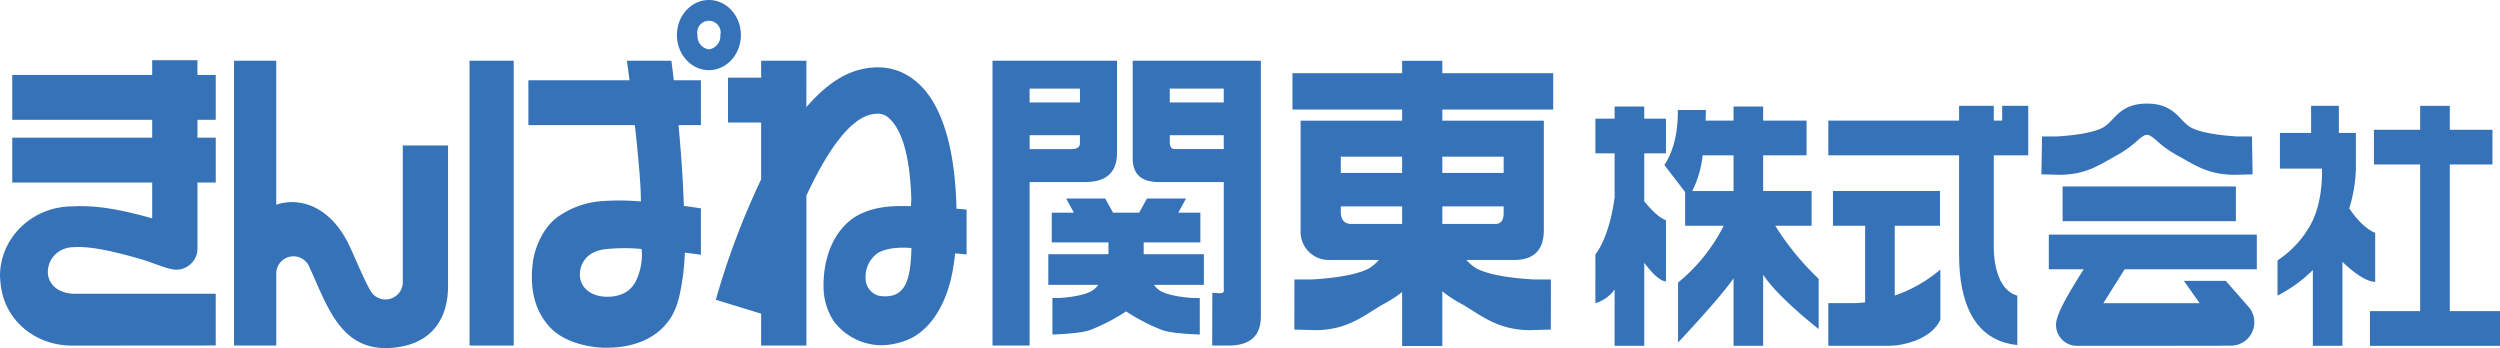
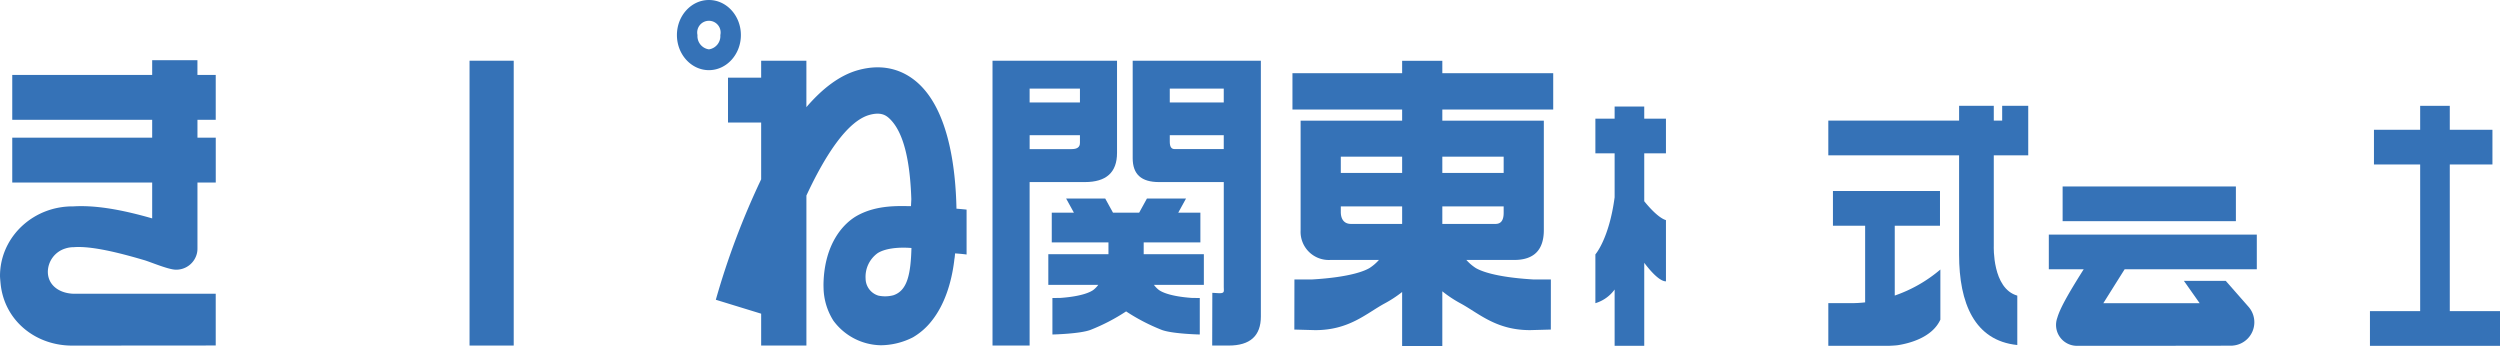
<svg xmlns="http://www.w3.org/2000/svg" viewBox="0 0 566.929 78.936">
  <defs>
    <style>.cls-1{fill:#3572b7;}</style>
  </defs>
  <title>logo_ke_bl</title>
  <g id="レイヤー_2" data-name="レイヤー 2">
    <g id="レイヤー_1-2" data-name="レイヤー 1">
      <path class="cls-1" d="M0,61.445l0,0v-.013l0,.011" />
      <path class="cls-1" d="M7.49,59.909l.013.026-.013-.026" />
-       <path class="cls-1" d="M91.343,32.98v31a3.928,3.928,0,0,1-7.167,2.226c-.047-.067-.081-.142-.123-.212-.393-.67-.825-1.5-1.319-2.525-.5-1.051-1.072-2.3-1.731-3.8-.5-1.132-1.02-2.324-1.587-3.561C75.307,47.119,68.71,45.036,63.9,46.077a12.27,12.27,0,0,0-1.252.353V13.768H53.068V78.36H62.65V62.022A3.9,3.9,0,0,1,70.14,60.5c0,.008.009.017.013.027.408.9.794,1.768,1.166,2.612l.291.66c3.272,7.449,6.648,15.139,15.841,15.139q.677,0,1.4-.056C98.4,78.122,101.6,71.714,101.6,64.951c0-.088.006-.175.006-.264V32.98Z" />
      <path class="cls-1" d="M48.922,27.172V17h-4.15V13.649H34.509V17H2.779V27.172h31.73v4.041H2.779V41.391h31.73v8.131C29.447,48.079,22.7,46.433,16.638,46.8l-.034,0-.072,0c-.024,0-.048,0-.071,0C7.939,46.8.929,53.007.087,60.97A15,15,0,0,0,0,62.578v.02c0,.367.117,1.527.136,1.726.82,8.309,7.848,14.085,16.323,14.049,1.194,0,32.461-.026,32.461-.026V66.609H16.694a4.835,4.835,0,0,1-.552-.03c-2.97-.27-5.293-2.065-5.293-4.96a5.6,5.6,0,0,1,3.918-5.251l.045-.015a6.15,6.15,0,0,1,1.9-.3h.015c3.913-.3,9.953,1.167,15.73,2.866.1.03.207.058.312.09,1.411.421,5.438,2.139,7.1,2.148a4.821,4.821,0,0,0,4.778-3.66,4.536,4.536,0,0,0,.131-1.091V41.391h4.15V31.213h-4.15V27.172Z" />
      <path class="cls-1" d="M216.9,47.325c-.184-9.316-1.79-22.154-8.653-28.419-2.595-2.37-7.063-4.819-13.637-3.007-4.271,1.179-8.2,4.272-11.743,8.4V13.768H172.609V17.61H165.09V27.79h7.519V40.668a174.535,174.535,0,0,0-10.28,27.309l10.28,3.157V78.36h10.262V44.34c4.348-9.35,9.369-16.925,14.318-18.288,2.442-.67,3.605,0,4.429.752,3.5,3.2,4.782,10.325,5.045,18.353l-.077,1.591c-2.55,0-7.571-.362-12.09,2.093-3.262,1.772-7.507,6.419-7.746,15.374-.011.4,0,.8.012,1.194a14.371,14.371,0,0,0,2.161,7.2c.032.046.06.1.094.147.01.012.02.025.029.038a13.645,13.645,0,0,0,10.724,5.5,16.314,16.314,0,0,0,7.237-1.789,15.018,15.018,0,0,0,4.287-3.751c2.872-3.607,4.481-8.563,5.108-13.717l-.008-.017c.038-.253.083-.5.114-.758,0-.026.034-.307.078-.8,1.013.073,1.921.157,2.608.253V47.532c-.777-.08-1.542-.149-2.29-.207M202.641,66.942a7.3,7.3,0,0,1-3.471.091,4.076,4.076,0,0,1-2.876-3.845,6.61,6.61,0,0,1,2.734-5.785c1.586-1,4.364-1.421,7.663-1.166-.17,5.872-.9,9.614-4.05,10.7" />
      <rect class="cls-1" x="106.479" y="13.768" width="10.017" height="64.593" />
      <path class="cls-1" d="M160.76,0c-4,0-7.252,3.568-7.252,7.952s3.252,7.956,7.252,7.956,7.253-3.568,7.253-7.956S164.76,0,160.76,0m0,11.194a3.038,3.038,0,0,1-2.591-3.242,2.656,2.656,0,1,1,5.183,0,3.039,3.039,0,0,1-2.592,3.242" />
-       <path class="cls-1" d="M158.951,47.25s-1.536-.244-3.872-.551c-.191-6.062-.675-12.56-1.21-18.319h5.082V18.2H152.8c-.208-1.77-.4-3.278-.548-4.432H142.167c.193,1.406.388,2.9.585,4.432H119.821V28.38h24.148c.612,5.532,1.106,10.817,1.3,14.524.04,1.026.057,1.962.068,2.781a55.58,55.58,0,0,0-9.278-.047c-.01,0,0,0-.008.006a19.622,19.622,0,0,0-9.844,3.741c-3,2.327-5.01,6.644-5.431,10.581C120.1,66.309,121.6,70.9,124.8,74.3c3.294,3.5,9.225,4.559,12.6,4.559,6.778,0,11.646-2.368,14.389-6.343v.009a6.245,6.245,0,0,0,.652-1.047c.019-.035.037-.071.057-.105l.026-.052a14.106,14.106,0,0,0,.881-1.952,22.191,22.191,0,0,0,.92-3.534,50.48,50.48,0,0,0,.975-8.545c2.276.278,3.642.492,3.642.492V49.006h0ZM144.32,63.466c-1.065,2.422-3.307,3.829-6.621,3.829-3.717,0-6.152-2.114-6.2-4.929-.042-2.265,1.266-5.31,5.735-5.853a40.319,40.319,0,0,1,8.272-.046,13.646,13.646,0,0,1-1.183,7" />
      <path class="cls-1" d="M352.225,24.838V16.6H327.078V13.781h-9.113V16.6H293.092v8.24h24.873v2.52H294.942V52.251a6.389,6.389,0,0,0,6.692,6.7H312.7a10.163,10.163,0,0,1-2.127,1.829c-.856.509-3.99,2.072-13.144,2.6h-3.89l-.02,11.356,4.752.129c7.695,0,11.578-3.8,15.721-6.049a27.088,27.088,0,0,0,3.971-2.6V78.465h9.113V66.059a27.316,27.316,0,0,0,4.162,2.755c4.144,2.252,8.03,6.049,15.722,6.049l4.724-.128.01-11.357h-3.889c-9.157-.531-12.289-2.094-13.148-2.6a10.218,10.218,0,0,1-2.128-1.829h10.854c4.456,0,6.715-2.239,6.715-6.793V27.358H327.078v-2.52Zm-48.169,10.69h13.908v3.685H304.056Zm0,12.532V46.8h13.909v3.978H306.348c-1.4,0-2.292-.913-2.292-2.721m36.932.189c0,1.735-.617,2.532-1.851,2.532H327.078V46.8h13.91Zm0-9.036h-13.91V35.528h13.91Z" />
      <path class="cls-1" d="M372.867,45.633V34.776h4.924V26.907h-4.924V24.155h-6.716v2.752h-4.364v7.869h4.364v9.966c-1.251,9.424-4.364,12.947-4.364,12.947V68.753a8.29,8.29,0,0,0,4.364-3.1V78.425h6.716V59.594c1.13,1.511,3.364,4.208,4.924,4.208V49.92c-1.7-.518-3.834-2.936-4.924-4.287" />
-       <path class="cls-1" d="M402.575,51.186h8.244V43.319H399.835v-8.1h9.846V27.356h-9.846v-3.2H393.12v3.2h-6.338c.033-.935.05-1.757.06-2.407h-6.363c.113,7.53-2.295,11.344-3.05,12.466l4.708,6.131v7.64h8.756c-.01.024-.021.043-.031.067a39.8,39.8,0,0,1-10.322,12.82V77.662s9.434-9.949,12.58-14.555V78.425h6.715V62.3c3.361,5.153,12.584,12.314,12.584,12.314v-11.4a60.436,60.436,0,0,1-9.844-12.026M393.12,35.224v8.1h-9.369a23.439,23.439,0,0,0,2.358-8.1Z" />
      <path class="cls-1" d="M429.676,51.186h10.258V43.319H415.659v7.867h7.3V68.569a28.514,28.514,0,0,1-3.179.179H414.61v9.677h13.619s1.593-.058,2.206-.157c2.377-.381,7.7-1.647,9.586-5.784V61.119a32.021,32.021,0,0,1-10.345,5.906Z" />
      <path class="cls-1" d="M454.035,24v3.356h-1.9V24h-7.867v3.356H414.609v7.868h29.657V57.76c0,10.988,3.5,19.489,13.2,20.48v-11.2c-5.71-1.624-5.331-11.213-5.333-11.276V35.224h7.813V24Z" />
-       <path class="cls-1" d="M479.811,35.342a24.343,24.343,0,0,0,5-3.564,9.056,9.056,0,0,1,1.226-.931c.025-.017.051-.03.078-.045a1.223,1.223,0,0,1,.171-.092l.019-.012a1.5,1.5,0,0,1,1.136,0,.225.225,0,0,0,.021.012,1.386,1.386,0,0,1,.171.09c.026.017.054.03.077.047a9.123,9.123,0,0,1,1.227.931,24.3,24.3,0,0,0,5,3.564c3.392,1.819,6.572,4.3,12.868,4.3l4.019-.108-.143-8.581h-3.184c-7.494-.429-10.061-1.691-10.763-2.1-2.54-1.483-3.582-5.36-9.867-5.36s-7.306,3.877-9.847,5.36c-.7.412-3.267,1.674-10.761,2.1h-3.186l-.142,8.581,4.018.108c6.3,0,9.478-2.478,12.871-4.3" />
      <rect class="cls-1" x="467.745" y="42.286" width="39.291" height="7.869" />
      <path class="cls-1" d="M481.8,61.064h29.981V53.2H464.613v7.866h7.908c-3.78,5.987-5.4,8.988-5.99,11.024a4.731,4.731,0,0,0,4.156,6.322l0,.005h.109c.065,0,.128.01.195.01s.129-.006.195-.01c9.1,0,31.1,0,34.666-.032l.049,0c.024,0,.047,0,.072,0,.111,0,.209,0,.273,0v-.01a5.311,5.311,0,0,0,3.711-8.739h0l-5.223-5.949h-9.491s1.939,2.743,3.574,5.064H476.979s2.759-4.4,4.822-7.679" />
      <polygon class="cls-1" points="555.541 70.556 555.541 37.298 565.214 37.298 565.214 29.43 555.541 29.43 555.541 23.999 548.825 23.999 548.825 29.43 538.346 29.43 538.346 37.298 548.825 37.298 548.825 70.556 537.437 70.556 537.437 78.425 566.929 78.425 566.929 70.556 555.541 70.556" />
-       <path class="cls-1" d="M538.622,63.915V52.829c-2.491-1.116-4.506-3.522-5.875-5.581a33.276,33.276,0,0,0,1.5-9v-8.1h-3.861V24h-6.292V30.14h-7.072v8.1h9.542c.055,1.941-.006,7.877-2.47,12.488a22.973,22.973,0,0,1-7.62,8.326v7.981a32.36,32.36,0,0,0,8.012-5.795V78.425H531.2V59.384c1.233,1.192,4.9,4.531,7.422,4.531" />
      <path class="cls-1" d="M260.961,13.768h-4.1V35.86c0,3.67,1.948,5.429,5.983,5.429h14.673V65.1c0,.954.262,1.395-.99,1.395l-1.606-.093-.029,11.958h3.737q7.3,0,7.3-6.6V13.768Zm16.552,20.039H266.386c-.766,0-1.113-.513-1.113-1.69V30.653h12.24Zm0-10.567H265.272V20.085h12.241Z" />
      <path class="cls-1" d="M253.311,34.686V13.768H225.074V78.361h8.415V41.289h12.52q7.3,0,7.3-6.6M244.9,32.412c0,.953-.627,1.4-1.879,1.4h-9.528V30.653H244.9Zm0-9.172H233.489V20.085H244.9Z" />
      <path class="cls-1" d="M273,57.65H259.357V54.967h12.857V48.226h-5.02l1.759-3.2h-8.864l-1.76,3.2h-5.935l-1.76-3.2H241.77l1.759,3.2H238.51v6.741h12.857V57.65H237.728v6.944h11.331a5.832,5.832,0,0,1-1.118,1.154c-.489.356-2.281,1.444-7.516,1.815l-1.767.016,0,8.275s6.35-.135,8.7-1.071a43.749,43.749,0,0,0,8.01-4.168,43.759,43.759,0,0,0,8.009,4.168c2.347.936,8.7,1.071,8.7,1.071l0-8.275-1.767-.016c-5.235-.371-7.028-1.459-7.517-1.815a5.832,5.832,0,0,1-1.118-1.154H273Z" />
    </g>
  </g>
</svg>